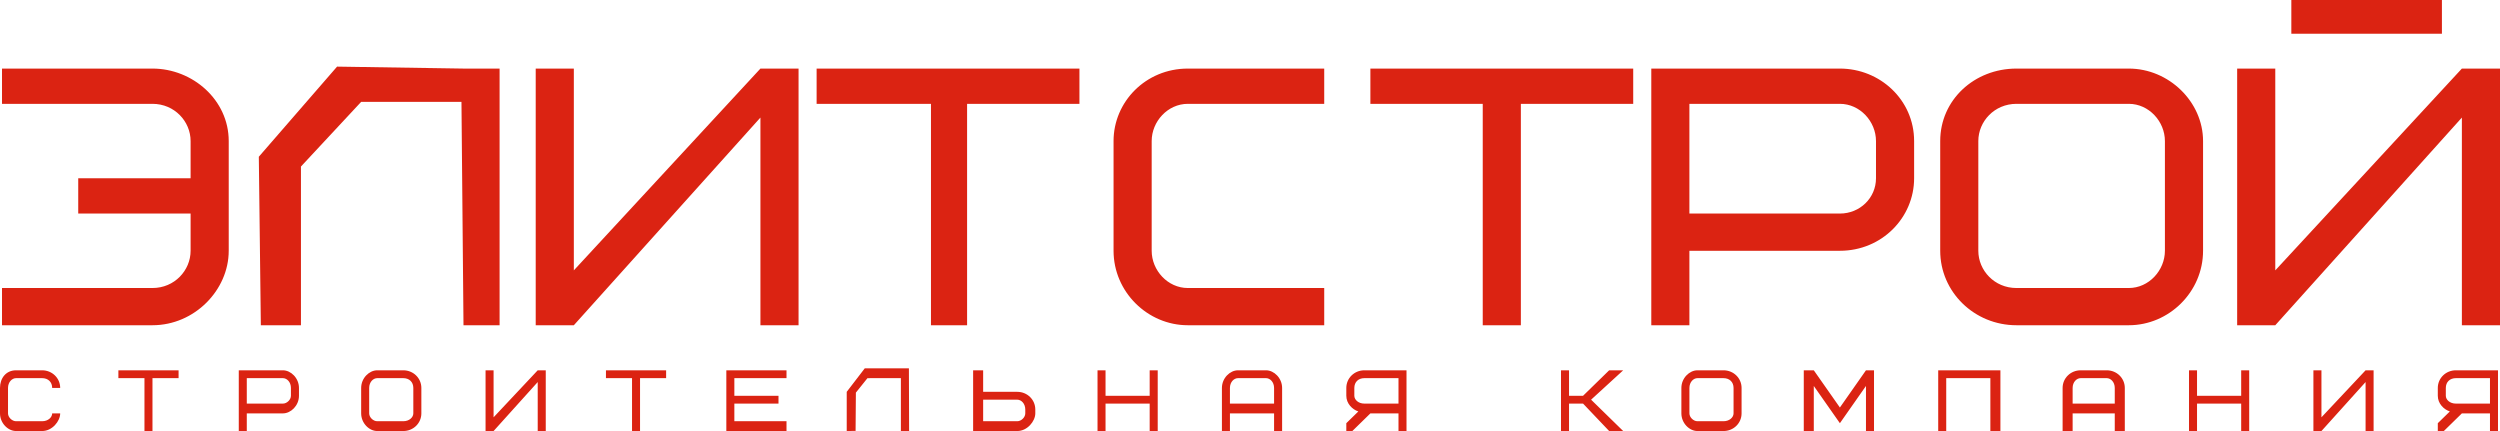
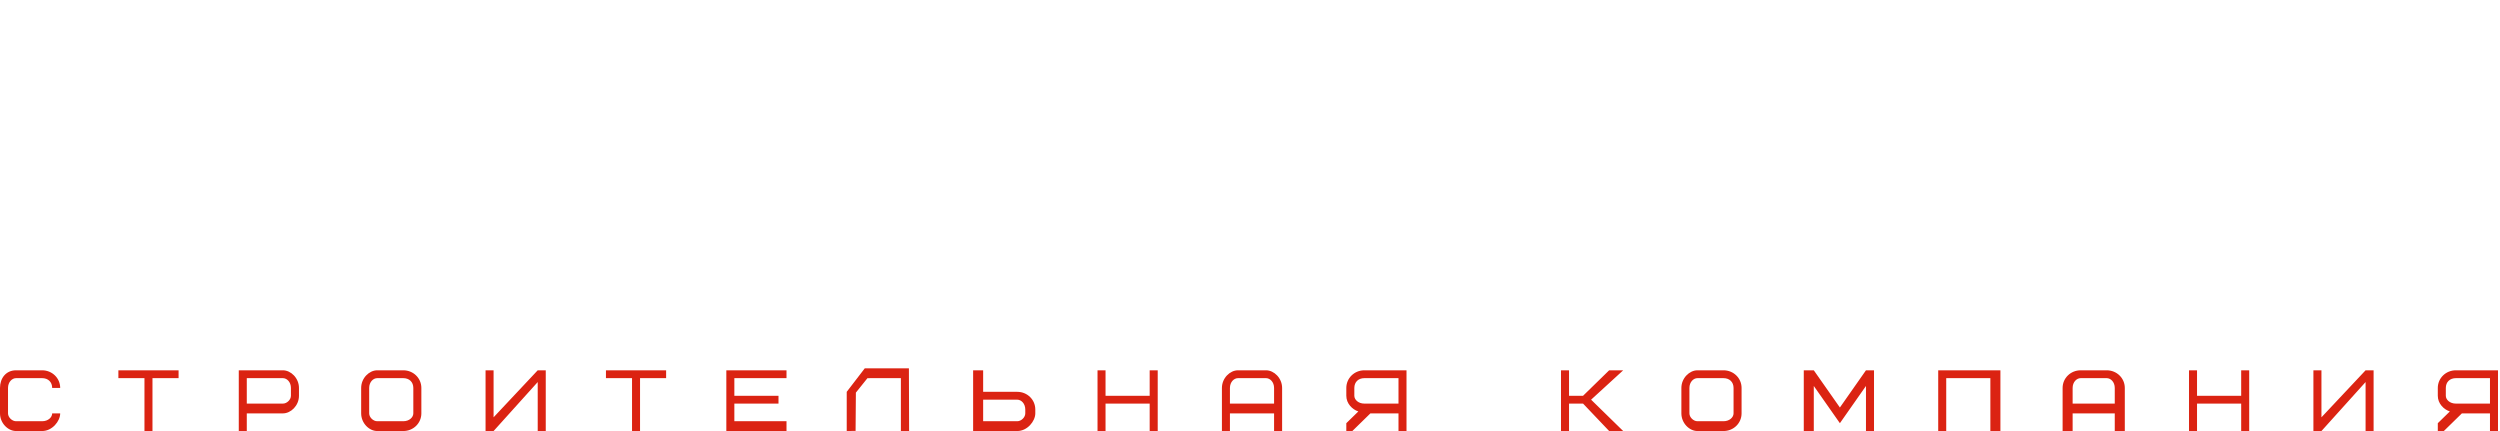
<svg xmlns="http://www.w3.org/2000/svg" width="116" height="20" viewBox="0 0 116 20" fill="none">
  <g clip-path="url(#clip0_1_703)">
    <path d="M24.95 20V17.727L22.902 20H22.53V17.182H22.902V19.363L24.95 17.182H25.323V20H24.95ZM115.535 17.546H113.952C113.673 17.546 113.486 17.727 113.486 18V18.364C113.486 18.545 113.673 18.727 113.952 18.727H115.535V17.546ZM115.535 20V19.181H114.231L113.393 20H113.114V19.636L113.673 19.091C113.393 19 113.114 18.727 113.114 18.364V18C113.114 17.546 113.486 17.182 113.952 17.182H115.907V20H115.535ZM109.763 20V17.727L107.715 20H107.342V17.182H107.715V19.363L109.763 17.182H110.135V20H109.763ZM103.991 20V18.727H101.942V20H101.57V17.182H101.942V18.364H103.991V17.182H104.363V20H103.991ZM98.125 18C98.125 17.727 97.939 17.546 97.753 17.546H96.543C96.356 17.546 96.17 17.727 96.17 18V18.727H98.125V18ZM98.125 20V19.181H96.17V20H95.705V18C95.705 17.546 96.077 17.182 96.543 17.182H97.753C98.218 17.182 98.591 17.546 98.591 18V20H98.125ZM92.353 20V17.546H90.305V20H89.933V17.182H92.819V20H92.353ZM86.581 20V17.909L85.371 19.636L84.16 17.909V20H83.695V17.182H84.16L85.371 18.909L86.581 17.182H86.954V20H86.581ZM80.437 18C80.437 17.727 80.25 17.546 79.971 17.546H78.761C78.575 17.546 78.389 17.727 78.389 18V19.181C78.389 19.363 78.575 19.545 78.761 19.545H79.971C80.25 19.545 80.437 19.363 80.437 19.181V18ZM79.971 20H78.761C78.389 20 78.016 19.636 78.016 19.181V18C78.016 17.546 78.389 17.182 78.761 17.182H79.971C80.437 17.182 80.809 17.546 80.809 18V19.181C80.809 19.636 80.437 20 79.971 20ZM75.316 20H74.665L73.454 18.727H72.803V20H72.43V17.182H72.803V18.364H73.454L74.665 17.182H75.316L73.827 18.545L75.316 20ZM64.89 17.546H63.306C63.027 17.546 62.841 17.727 62.841 18V18.364C62.841 18.545 63.027 18.727 63.306 18.727H64.89V17.546ZM64.89 20V19.181H63.586L62.748 20H62.469V19.636L63.027 19.091C62.748 19 62.469 18.727 62.469 18.364V18C62.469 17.546 62.841 17.182 63.306 17.182H65.262V20H64.89ZM59.117 18C59.117 17.727 58.931 17.546 58.745 17.546H57.442C57.255 17.546 57.069 17.727 57.069 18V18.727H59.117V18ZM59.117 20V19.181H57.069V20H56.697V18C56.697 17.546 57.069 17.182 57.442 17.182H58.745C59.117 17.182 59.49 17.546 59.49 18V20H59.117ZM53.345 20V18.727H51.297V20H50.925V17.182H51.297V18.364H53.345V17.182H53.718V20H53.345ZM47.573 19C47.573 18.727 47.387 18.545 47.201 18.545H45.618V19.545H47.201C47.387 19.545 47.573 19.363 47.573 19.181V19ZM47.201 20H45.153V17.182H45.618V18.181H47.201C47.666 18.181 48.038 18.545 48.038 19V19.181C48.038 19.545 47.666 20 47.201 20ZM36.494 19.545V20H33.702V17.182H36.494V17.546H34.074V18.364H36.122V18.727H34.074V19.545H36.494ZM29.698 17.546V20H29.326V17.546H28.116V17.182H30.908V17.546H29.698ZM41.801 20V17.546L40.25 17.547L39.713 18.217L39.699 19.994L39.288 20V18.181L40.125 17.091H42.173L42.183 20H41.801ZM19.178 18C19.178 17.727 18.992 17.546 18.713 17.546H17.503C17.316 17.546 17.13 17.727 17.13 18V19.181C17.13 19.363 17.316 19.545 17.503 19.545H18.713C18.992 19.545 19.178 19.363 19.178 19.181V18ZM18.713 20H17.503C17.13 20 16.758 19.636 16.758 19.181V18C16.758 17.546 17.13 17.182 17.503 17.182H18.713C19.178 17.182 19.551 17.546 19.551 18V19.181C19.551 19.636 19.178 20 18.713 20ZM13.499 18C13.499 17.727 13.313 17.546 13.127 17.546H11.451V18.727H13.127C13.313 18.727 13.499 18.545 13.499 18.364V18ZM13.127 19.181H11.451V20H11.079V17.182H13.127C13.499 17.182 13.872 17.546 13.872 18V18.364C13.872 18.818 13.499 19.181 13.127 19.181ZM7.075 17.546V20H6.703V17.546H5.493V17.182H8.286V17.546H7.075ZM1.955 17.546H0.745C0.559 17.546 0.372 17.727 0.372 18V19.181C0.372 19.363 0.559 19.545 0.745 19.545H1.955C2.234 19.545 2.421 19.363 2.421 19.181H2.793C2.793 19.545 2.421 20 1.955 20H0.745C0.372 20 0 19.636 0 19.181V18C0 17.546 0.279 17.182 0.745 17.182H1.955C2.421 17.182 2.793 17.546 2.793 18H2.421C2.421 17.727 2.234 17.546 1.955 17.546Z" fill="#DB2312" />
-     <path fill-rule="evenodd" clip-rule="evenodd" d="M113.305 1.566H106.318V0H113.305V1.566ZM0.651 15.091H7.075C9.03 15.091 10.613 13.455 10.613 11.636V6.545C10.613 4.636 8.937 3.182 7.075 3.182H0.093V4.82C0.186 4.82 0.279 4.819 0.372 4.819C0.465 4.819 0.558 4.818 0.651 4.818H7.075C8.099 4.818 8.844 5.636 8.844 6.545V8.273H3.63V9.909H8.844V11.636C8.844 12.545 8.099 13.364 7.075 13.364H0.651C0.558 13.364 0.465 13.364 0.372 13.363C0.279 13.363 0.186 13.362 0.093 13.362V15.093C0.186 15.093 0.279 15.092 0.372 15.092C0.465 15.091 0.558 15.091 0.651 15.091ZM16.757 4.727H21.412L21.506 15.091H23.181V3.182H21.506L15.64 3.091L12.009 7.273L12.103 15.091H13.964V7.727L16.757 4.727ZM26.626 15.091L35.284 5.455V15.091H37.053V3.182H35.284L26.626 12.545V3.182H24.857V15.091H26.626ZM43.197 15.091H44.873V4.818H50.086V3.182H37.891V4.818H43.197V15.091ZM51.669 6.545V11.636C51.669 13.546 53.252 15.091 55.114 15.091H61.444V13.364H55.114C54.183 13.364 53.438 12.545 53.438 11.636V6.545C53.438 5.636 54.183 4.818 55.114 4.818H61.444V3.182H55.114C53.159 3.182 51.669 4.727 51.669 6.545ZM68.799 15.091H70.568V4.818H75.781V3.182H63.586V4.818H68.799V15.091ZM85.371 4.818C86.302 4.818 87.046 5.636 87.046 6.545V8.273C87.046 9.182 86.302 9.909 85.371 9.909H78.388V4.818H85.371ZM78.388 11.636H85.371C87.326 11.636 88.815 10.091 88.815 8.273V6.545C88.815 4.636 87.233 3.182 85.371 3.182H76.62V15.091H78.388V11.636ZM98.777 4.818C99.708 4.818 100.452 5.636 100.452 6.545V11.636C100.452 12.545 99.708 13.364 98.777 13.364H93.563C92.539 13.364 91.794 12.545 91.794 11.636V6.545C91.794 5.636 92.539 4.818 93.563 4.818H98.777ZM93.563 15.091H98.777C100.639 15.091 102.222 13.546 102.222 11.636V6.545C102.222 4.727 100.639 3.182 98.777 3.182H93.563C91.608 3.182 90.026 4.636 90.026 6.545V11.636C90.026 13.546 91.608 15.091 93.563 15.091ZM114.231 5.455V15.091H116V3.182H114.231L105.573 12.545V3.182H103.804V15.091H105.573L114.231 5.455Z" fill="#DB2312" />
  </g>
  <defs>
    <clipPath id="clip0_1_703">
      <rect width="116" height="20" fill="white" />
    </clipPath>
  </defs>
</svg>